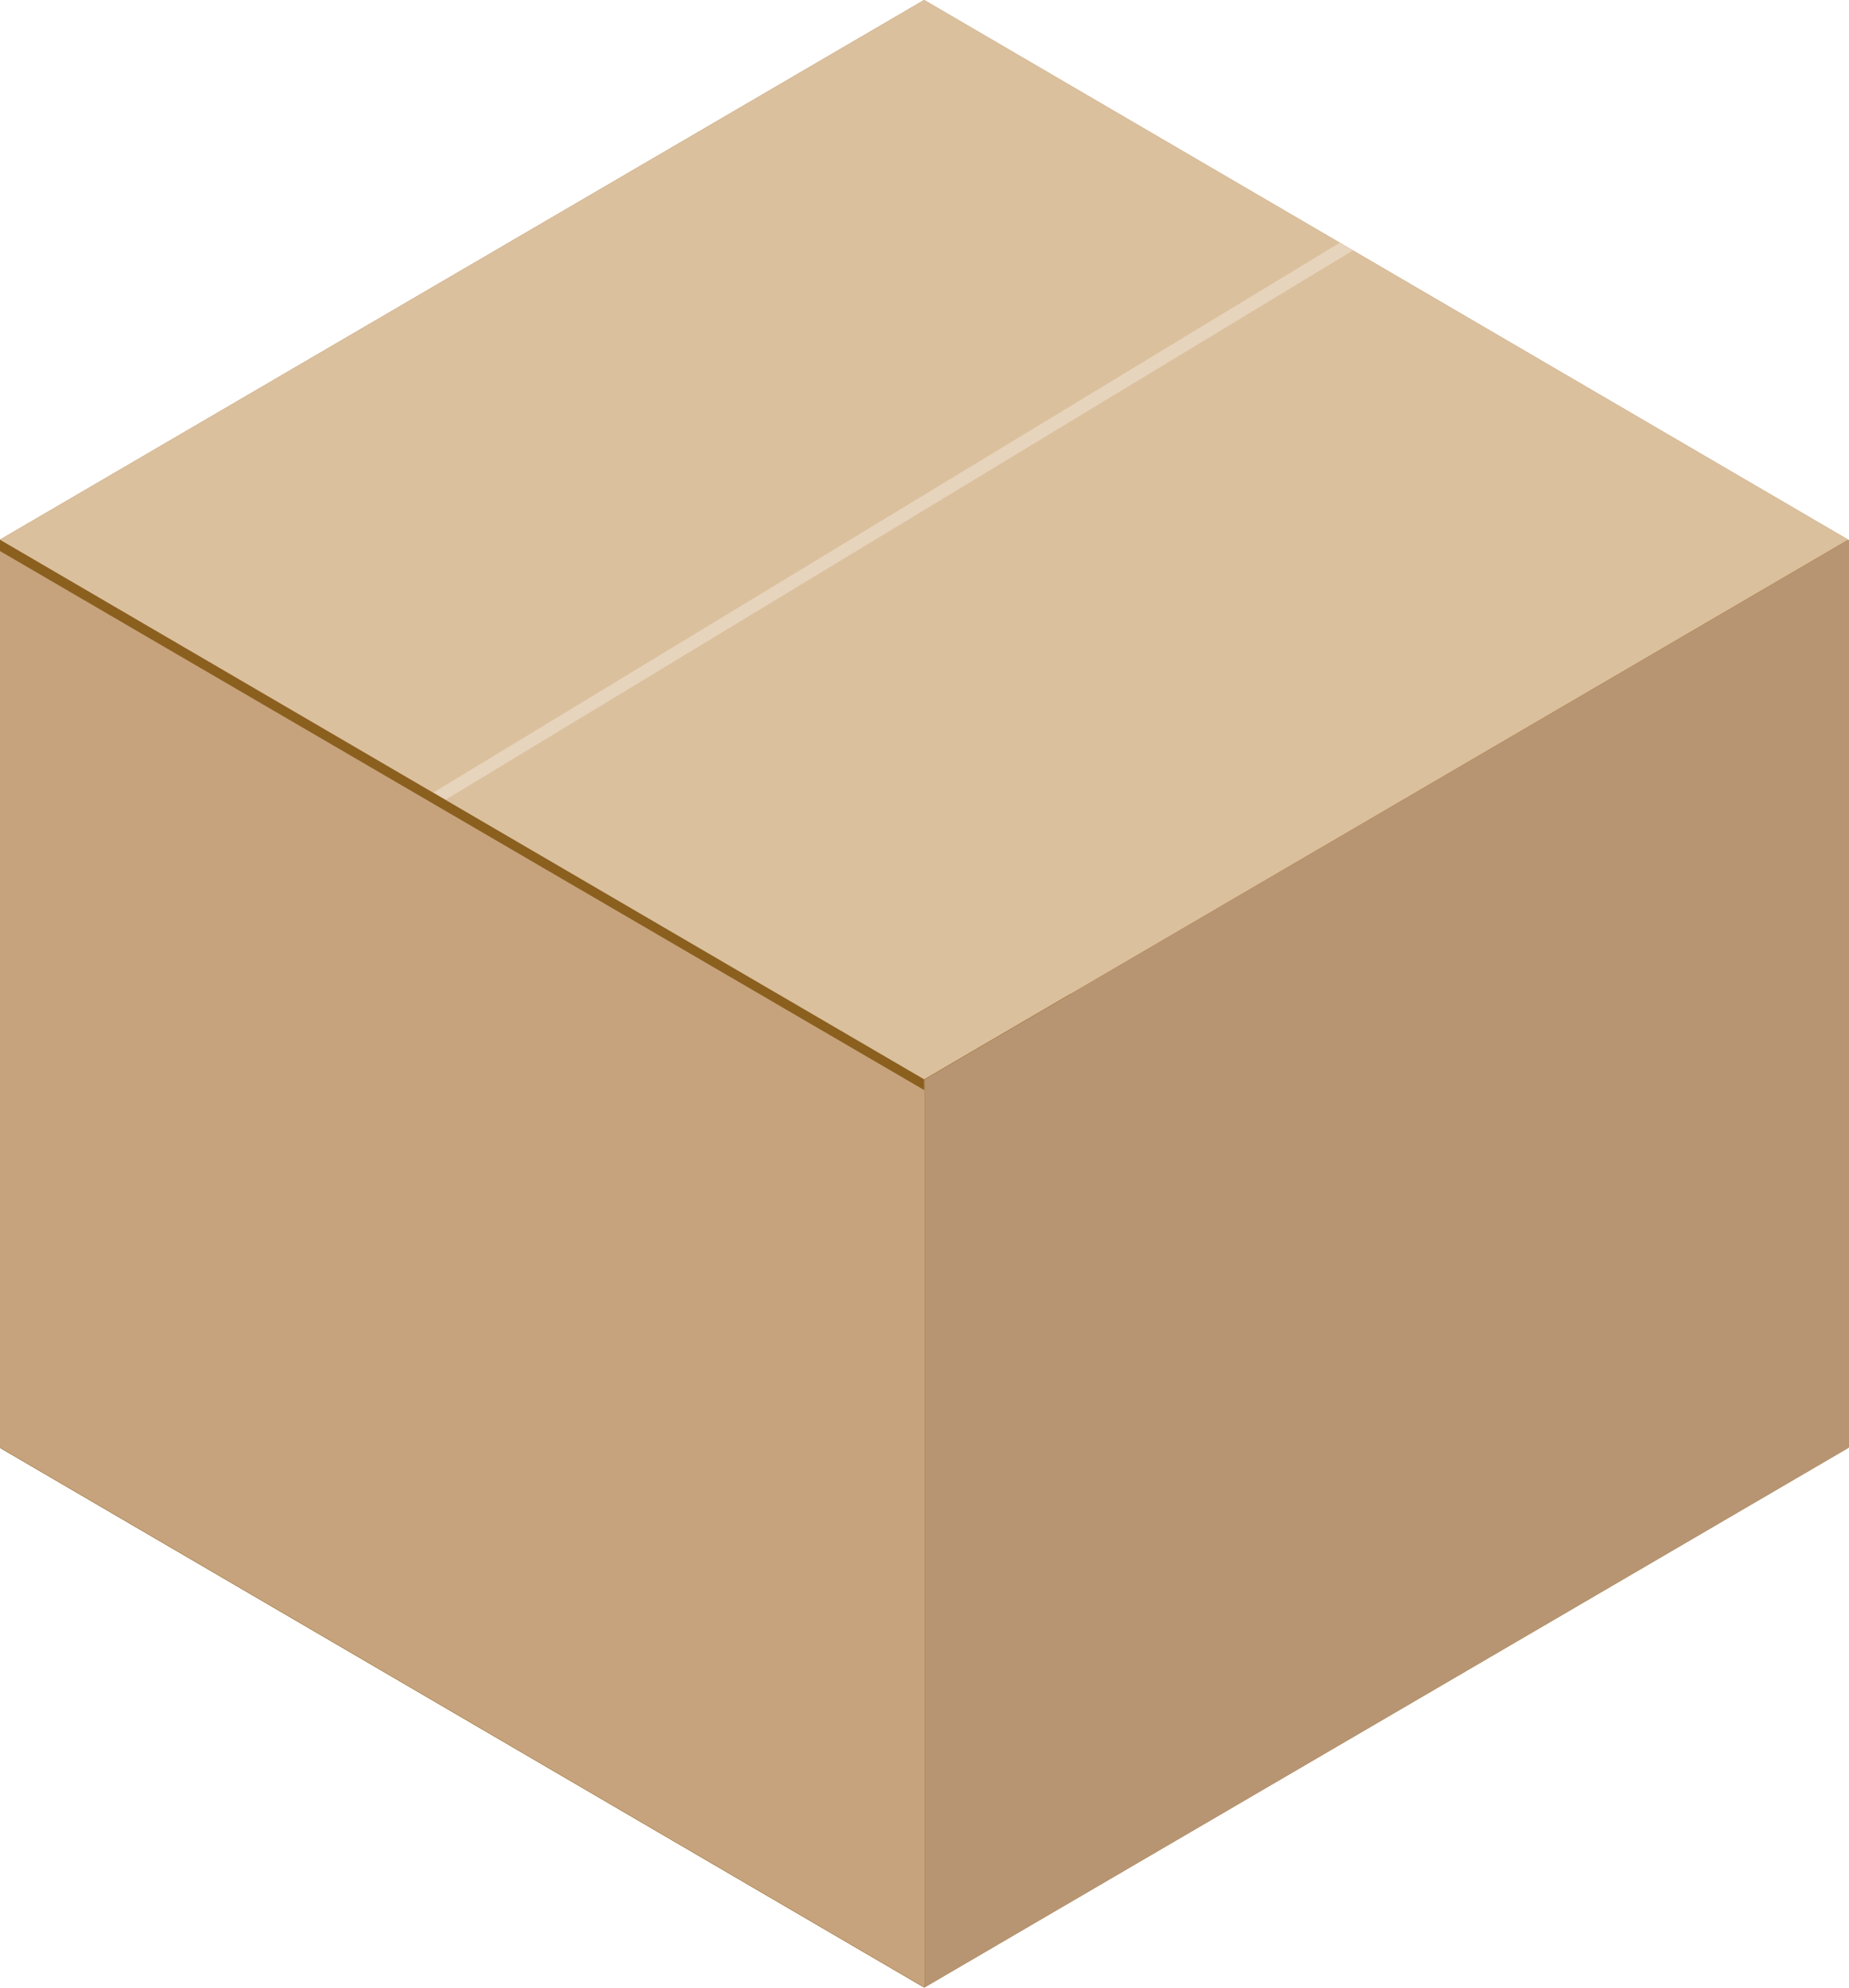
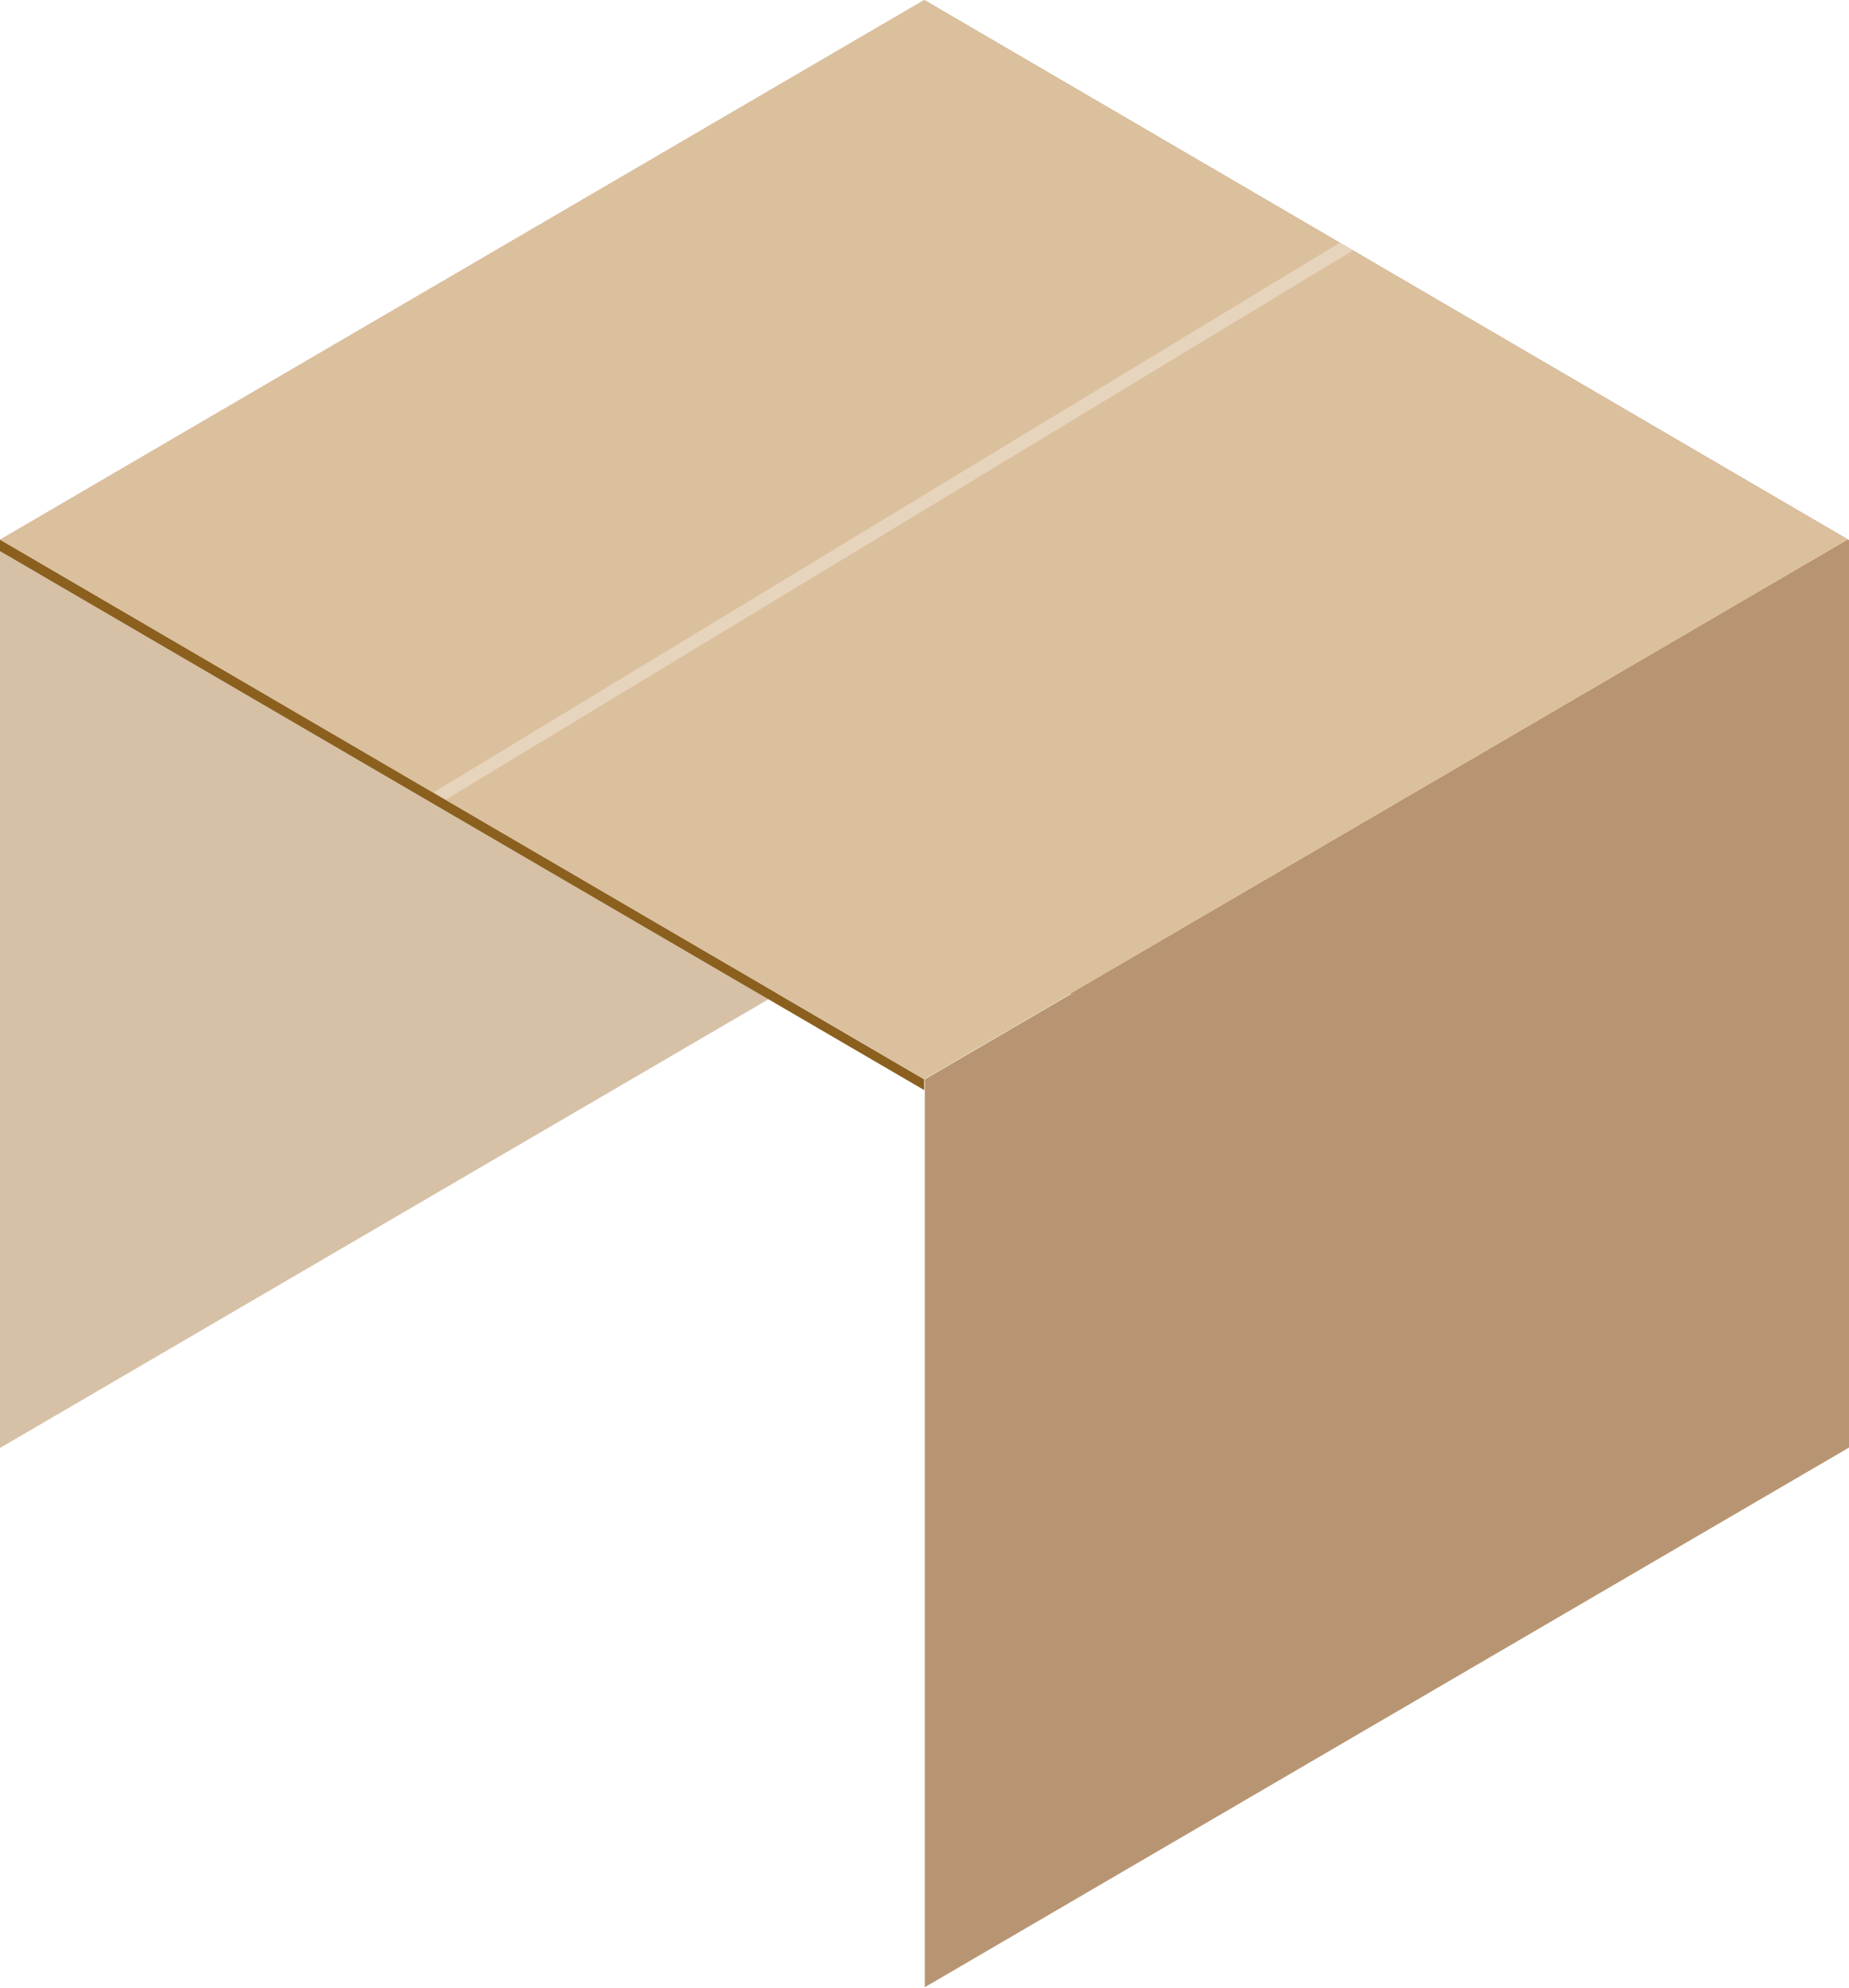
<svg xmlns="http://www.w3.org/2000/svg" width="120" height="129" viewBox="0 0 120 129" fill="none">
-   <path d="M0 93.975L59.98 58.95V0L0 35.025V93.975Z" fill="#AE8350" />
  <g style="mix-blend-mode:multiply" opacity="0.5">
    <path d="M0 93.975L59.98 58.95V0L0 35.025V93.975Z" fill="#AE8350" />
  </g>
-   <path d="M0 93.975L59.98 58.95L119.945 93.975L59.98 129L0 93.975Z" fill="#8B5F1E" />
  <path d="M119.945 93.975L59.98 58.95V0L119.945 35.025V93.975Z" fill="#AE8350" />
-   <path d="M0 35.025V93.948L60.02 129V70.077L0 35.025Z" fill="#C6A37D" />
  <path d="M60.02 70.05V128.973L120 93.948V35.025L60.02 70.05Z" fill="#B89572" />
  <path d="M59.98 70.05V70.748L0 35.765V35.025L59.98 70.05Z" fill="#8B5F1E" />
  <path d="M0 35.025L59.98 0L119.945 35.025L59.98 70.05L0 35.025Z" fill="#DBC09E" />
  <path d="M28.144 51.427L86.947 15.758L87.808 16.252L28.937 51.893L28.144 51.427Z" fill="#E7D4BC" />
</svg>